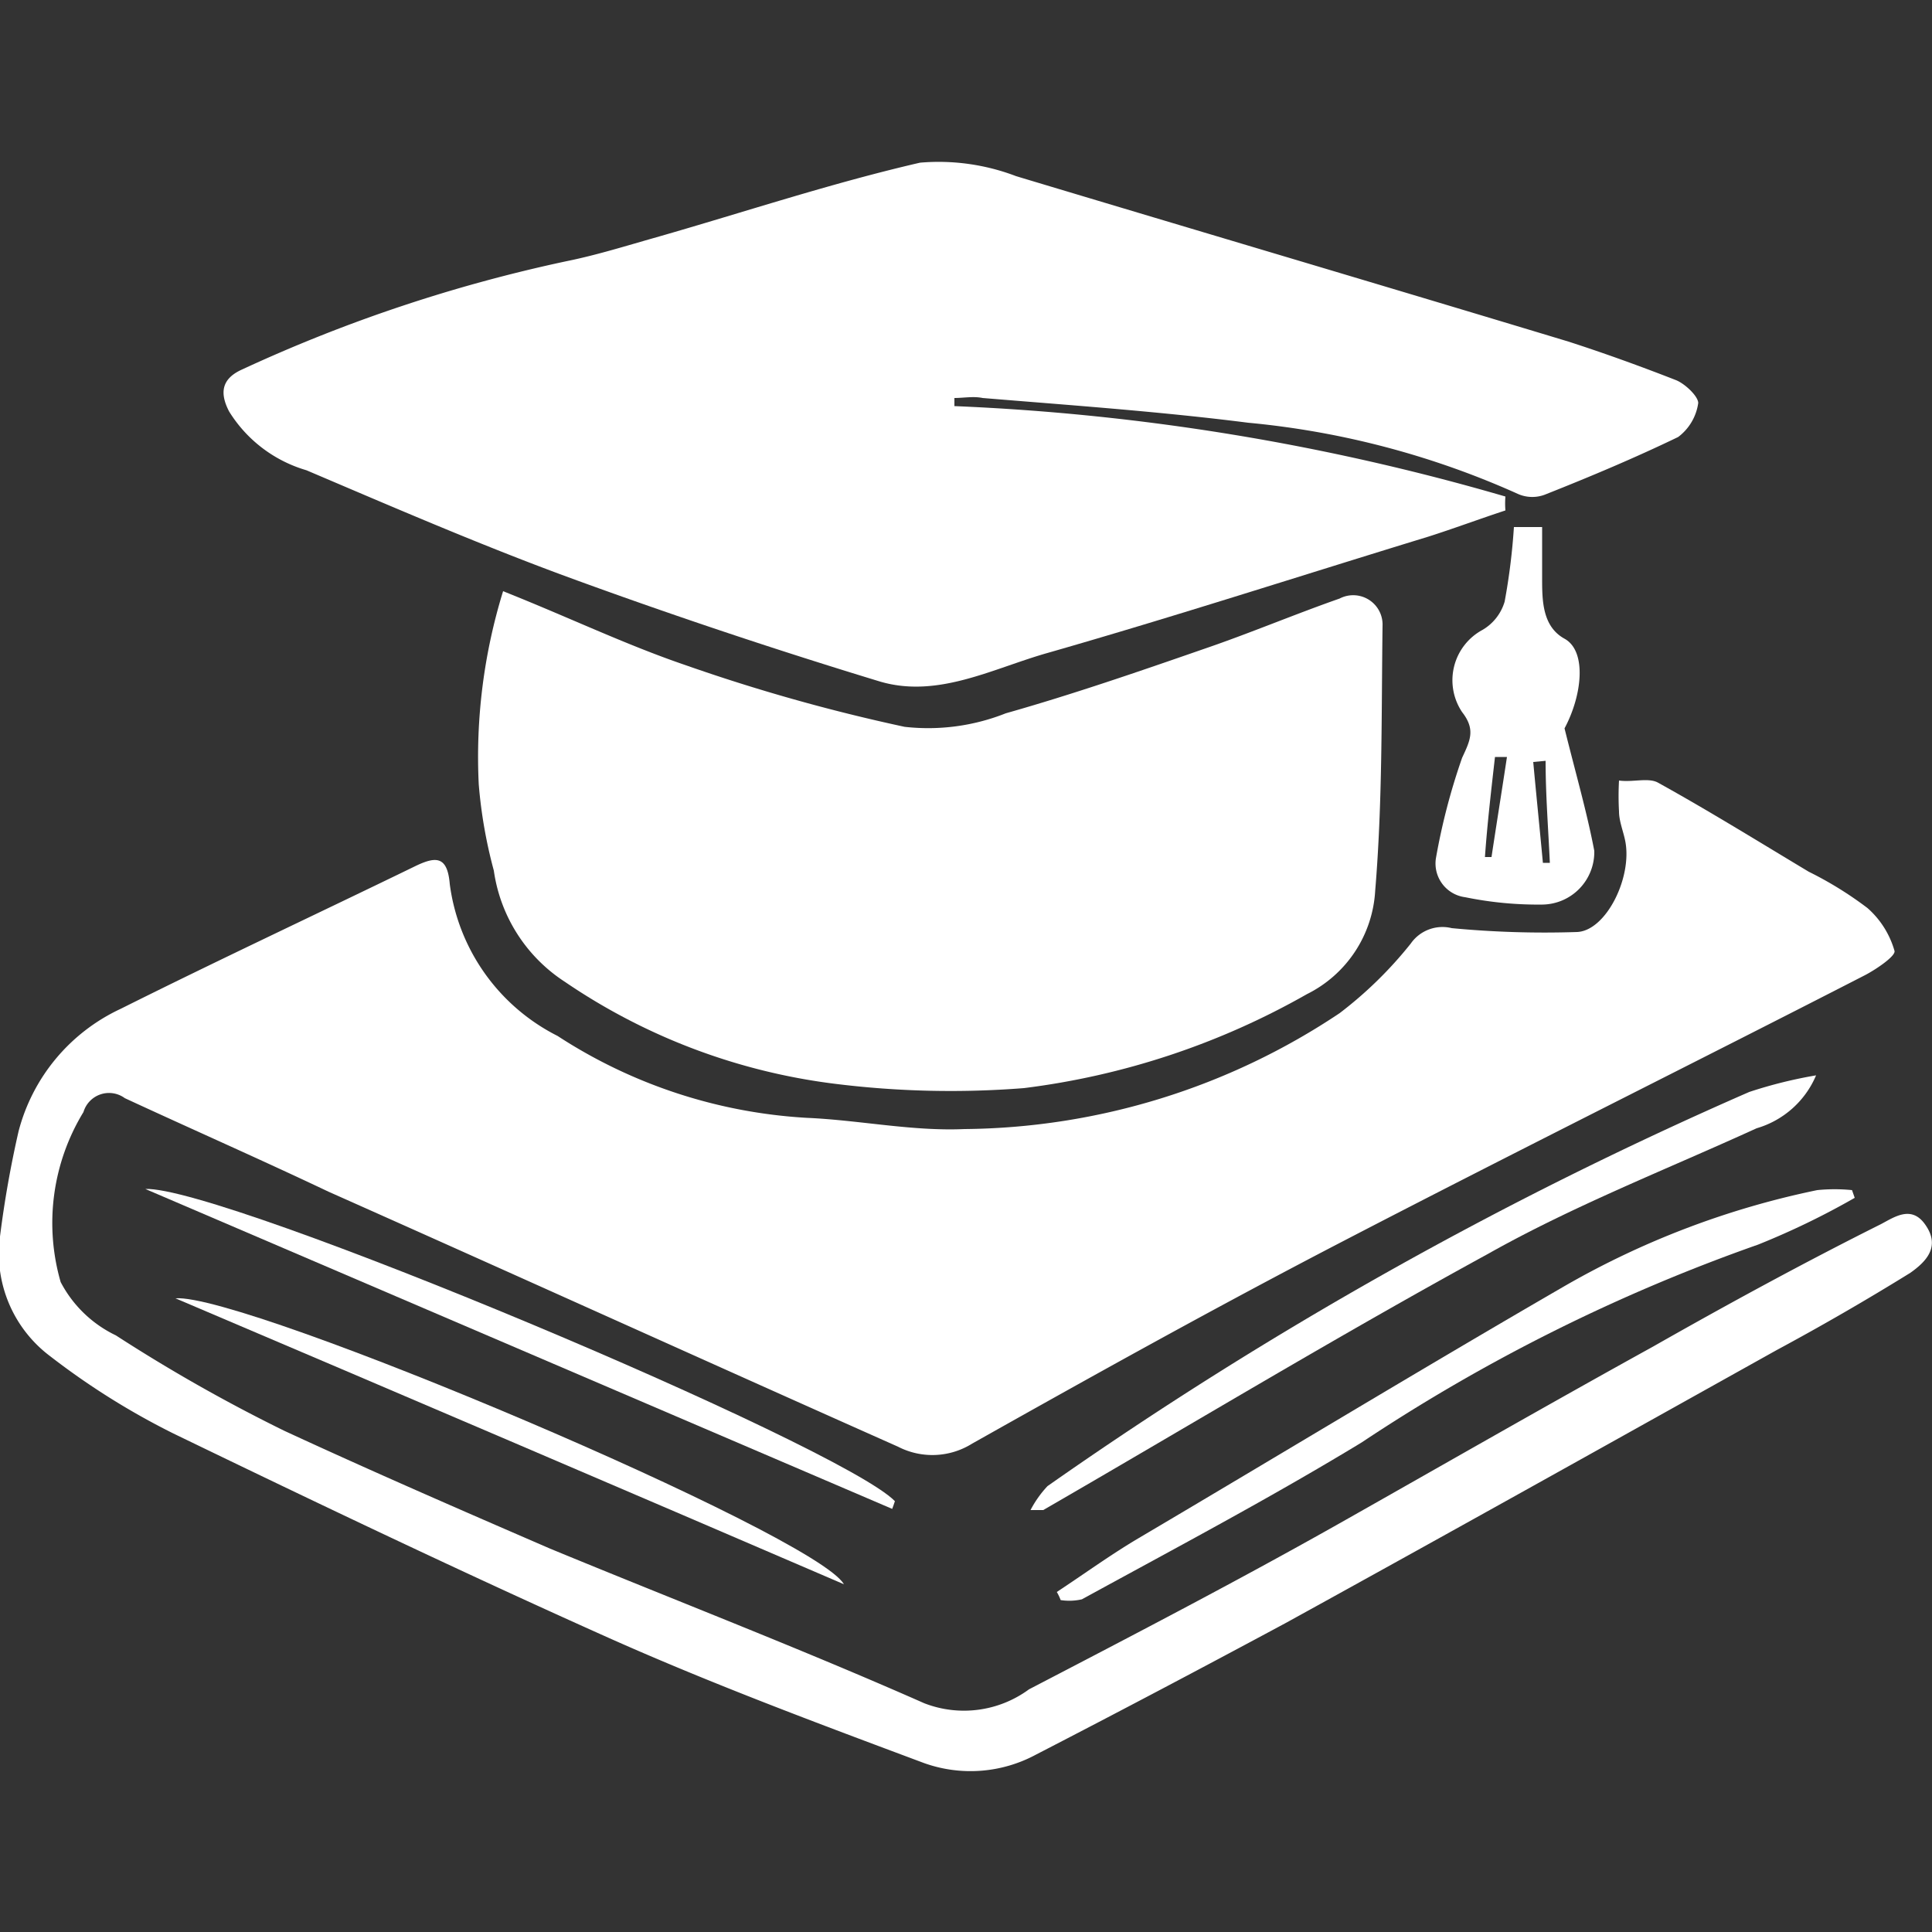
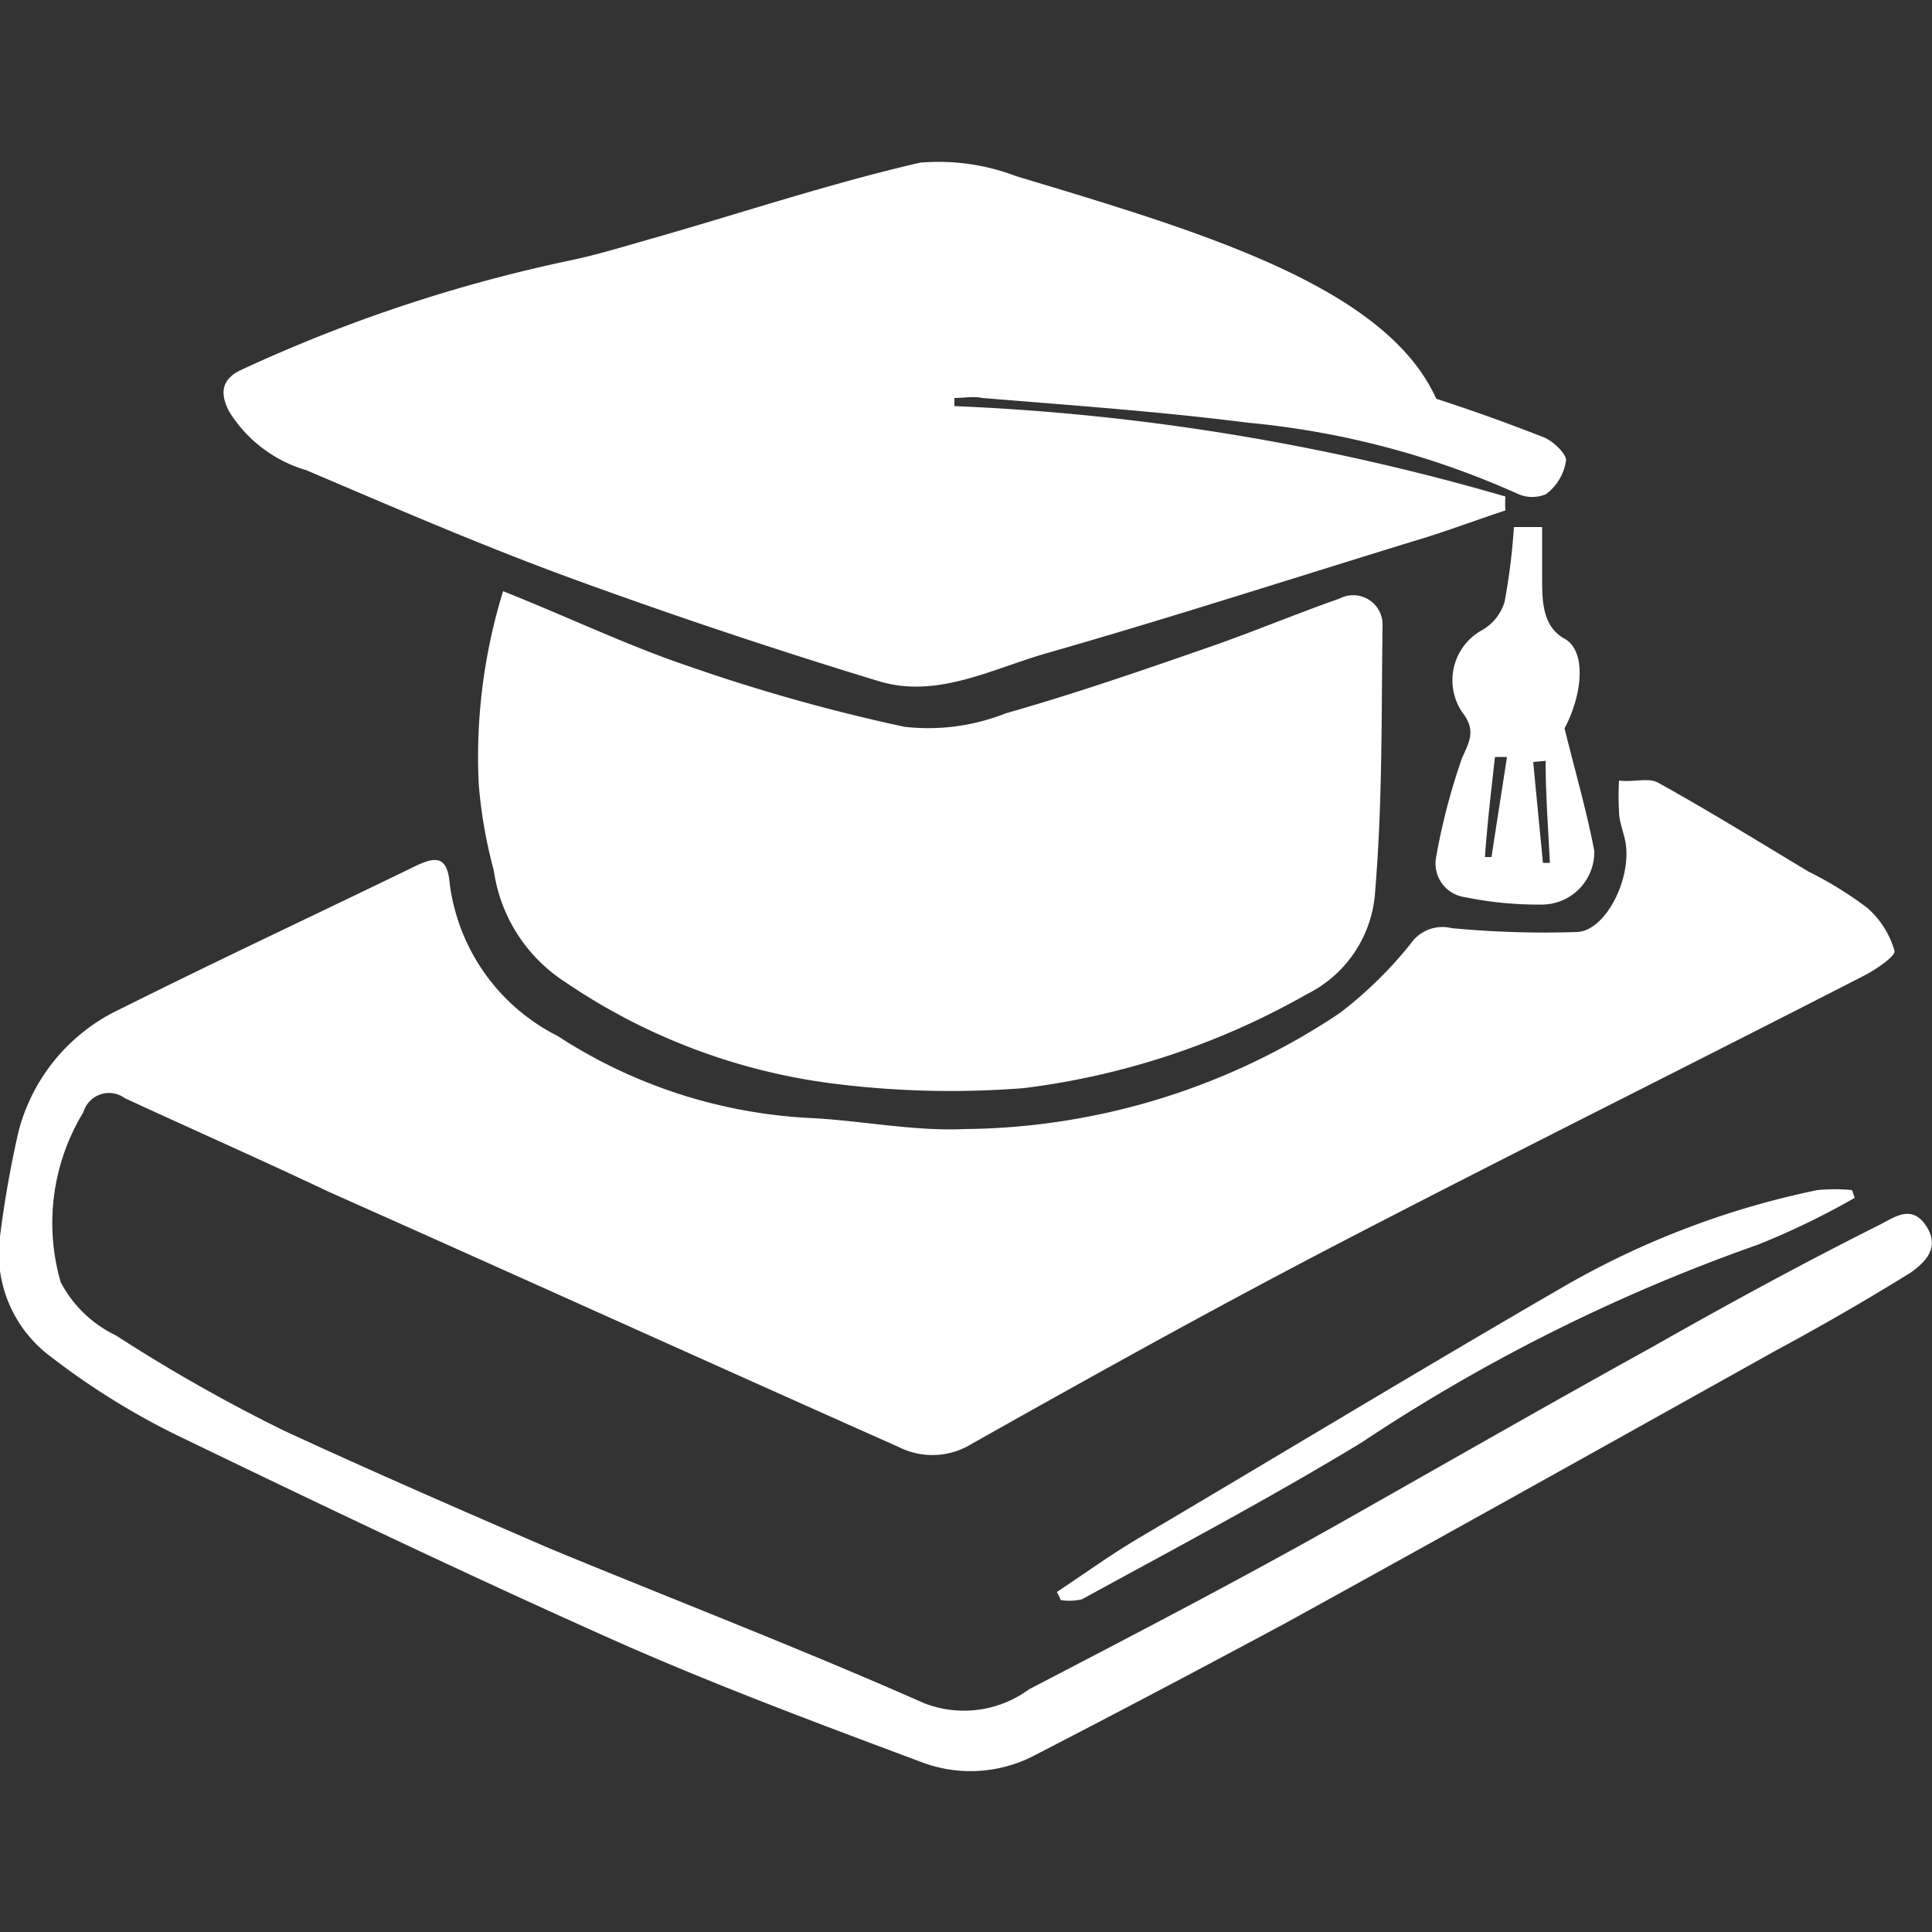
<svg xmlns="http://www.w3.org/2000/svg" id="Layer_1" data-name="Layer 1" viewBox="0 0 50 50">
  <rect x="0" y="0" width="50" height="50" fill="#333333" stroke="none" />
  <defs>
    <style>.cls-1{fill:#ffffff;}</style>
  </defs>
  <path class="cls-1" d="M49.85,31.73c-.36-.56-.81-.24-1.17-.05-2,1-4,2.09-5.9,3.17-2.68,1.48-5.33,3-8,4.51s-5.42,2.94-8.15,4.36a2.84,2.84,0,0,1-2.71.36c-3.19-1.41-6.46-2.67-9.68-4-2.31-1-4.61-2-6.88-3.05A42.32,42.32,0,0,1,3,34.56a3.14,3.14,0,0,1-1.43-1.38,5.51,5.51,0,0,1,.59-4.4.69.69,0,0,1,1.07-.36C5,29.24,6.73,30,8.5,30.84c4.92,2.19,9.82,4.41,14.74,6.6a1.94,1.94,0,0,0,1.92-.08c3.18-1.79,6.4-3.58,9.66-5.27,4.47-2.32,9-4.57,13.46-6.86.3-.16.78-.49.75-.62a2.32,2.32,0,0,0-.7-1.11,9.41,9.41,0,0,0-1.52-.94c-1.3-.78-2.59-1.58-3.91-2.31-.25-.13-.65,0-1-.05a7.09,7.09,0,0,0,0,.8c0,.25.11.51.16.76.19.94-.49,2.32-1.24,2.36a25.27,25.27,0,0,1-3.25-.1,1,1,0,0,0-1.06.4,10.44,10.44,0,0,1-1.84,1.8,17.74,17.74,0,0,1-9.71,3c-1.35.06-2.71-.23-4.07-.29a13.18,13.18,0,0,1-6.46-2.12,5.15,5.15,0,0,1-2.79-3.93c-.06-.72-.35-.72-.86-.48-2.55,1.24-5.12,2.44-7.66,3.71A4.84,4.84,0,0,0,.48,29.28,27.57,27.57,0,0,0,0,32a3.32,3.32,0,0,0,1.3,3.1,19.13,19.13,0,0,0,3.19,2C8.23,38.91,12,40.71,15.78,42.4c2.67,1.19,5.41,2.21,8.14,3.23a3.57,3.57,0,0,0,2.89-.22C29,44.28,31.14,43.15,33.28,42c4.25-2.34,8.47-4.7,12.7-7.06,1.17-.63,2.33-1.3,3.46-2C49.82,32.67,50.22,32.29,49.85,31.73Z" />
-   <path class="cls-1" d="M7.93,12.17c2.35,1,4.66,2,7,2.85,2.58.94,5.22,1.82,7.85,2.62,1.51.44,2.93-.35,4.36-.75,3.28-.94,6.55-2,9.82-3,.66-.21,1.33-.46,2-.68a2.17,2.17,0,0,1,0-.36,59.77,59.77,0,0,0-14.26-2.34V10.3c.24,0,.49-.05.73,0,2.3.19,4.59.35,6.87.64a22,22,0,0,1,7,1.85.92.92,0,0,0,.71,0c1.16-.46,2.3-.94,3.42-1.48a1.33,1.33,0,0,0,.52-.88c0-.17-.33-.49-.57-.59-.92-.36-1.86-.7-2.79-1C35.86,7.41,31.09,6,26.3,4.56a5.62,5.62,0,0,0-2.49-.35c-2.3.53-4.55,1.28-6.82,1.93-.78.22-1.54.46-2.33.62a39.58,39.58,0,0,0-8.39,2.8c-.54.24-.59.61-.34,1.09A3.51,3.51,0,0,0,7.93,12.17Z" />
+   <path class="cls-1" d="M7.93,12.17c2.35,1,4.66,2,7,2.85,2.58.94,5.22,1.82,7.85,2.62,1.51.44,2.93-.35,4.36-.75,3.28-.94,6.55-2,9.82-3,.66-.21,1.33-.46,2-.68a2.17,2.17,0,0,1,0-.36,59.77,59.77,0,0,0-14.26-2.34V10.3c.24,0,.49-.05.73,0,2.3.19,4.59.35,6.87.64a22,22,0,0,1,7,1.85.92.92,0,0,0,.71,0a1.33,1.33,0,0,0,.52-.88c0-.17-.33-.49-.57-.59-.92-.36-1.86-.7-2.79-1C35.86,7.41,31.09,6,26.3,4.56a5.62,5.62,0,0,0-2.49-.35c-2.3.53-4.55,1.28-6.82,1.93-.78.22-1.54.46-2.33.62a39.58,39.58,0,0,0-8.39,2.8c-.54.24-.59.61-.34,1.09A3.51,3.51,0,0,0,7.93,12.17Z" />
  <path class="cls-1" d="M34.67,15.49c-1.17.41-2.33.9-3.5,1.3-1.7.59-3.41,1.18-5.14,1.67a5.44,5.44,0,0,1-2.62.35,47,47,0,0,1-5.68-1.6c-1.55-.53-3-1.23-4.71-1.91a14.53,14.53,0,0,0-.63,5,12.41,12.41,0,0,0,.39,2.23,4.12,4.12,0,0,0,1.84,2.88,15.87,15.87,0,0,0,7,2.64,24.17,24.17,0,0,0,4.88.11,19.72,19.72,0,0,0,7.32-2.43,3.19,3.19,0,0,0,1.77-2.68c.19-2.28.16-4.57.19-6.85A.76.76,0,0,0,34.67,15.49Z" />
  <path class="cls-1" d="M37.16,22.22a.88.88,0,0,0,.76,1,9.36,9.36,0,0,0,2,.19,1.36,1.36,0,0,0,1.34-1.39c-.19-1-.48-2-.77-3.17.46-.86.58-2,0-2.32s-.58-1-.58-1.58V13.64h-.73a16.39,16.39,0,0,1-.24,1.93,1.26,1.26,0,0,1-.57.73,1.48,1.48,0,0,0-.53,2.13c.35.45.21.73,0,1.18A16.51,16.51,0,0,0,37.16,22.22ZM40,19.69c0,.88.07,1.77.11,2.64l-.18,0c-.08-.86-.17-1.74-.25-2.61Zm-1.3-.1.3,0c-.13.86-.27,1.73-.4,2.59h-.17C38.49,21.33,38.59,20.47,38.69,19.59Z" />
  <path class="cls-1" d="M28,41.39c2.43-1.33,4.87-2.62,7.24-4.06a46.19,46.19,0,0,1,10.26-5.12A20,20,0,0,0,48,31l-.07-.2a4.5,4.5,0,0,0-.9,0,22,22,0,0,0-6.55,2.49c-3.68,2.13-7.31,4.33-11,6.51-.73.43-1.43.94-2.13,1.4a1.36,1.36,0,0,1,.1.21A1.46,1.46,0,0,0,28,41.39Z" />
-   <path class="cls-1" d="M45.46,29.2A2.4,2.4,0,0,0,47,27.83a11.78,11.78,0,0,0-1.73.43,104.16,104.16,0,0,0-18.16,10.2,2.78,2.78,0,0,0-.44.62c.23,0,.3,0,.33,0,3.84-2.22,7.63-4.51,11.51-6.63C40.73,31.2,43.14,30.26,45.46,29.2Z" />
-   <path class="cls-1" d="M23.16,38.85c-1.4-1.44-17.39-8.16-19.4-8.08l19.33,8.28C23.11,39,23.14,38.91,23.16,38.85Z" />
-   <path class="cls-1" d="M21.84,41c-.73-1.29-15.5-7.54-17.3-7.4Q13.17,37.27,21.84,41Z" />
</svg>